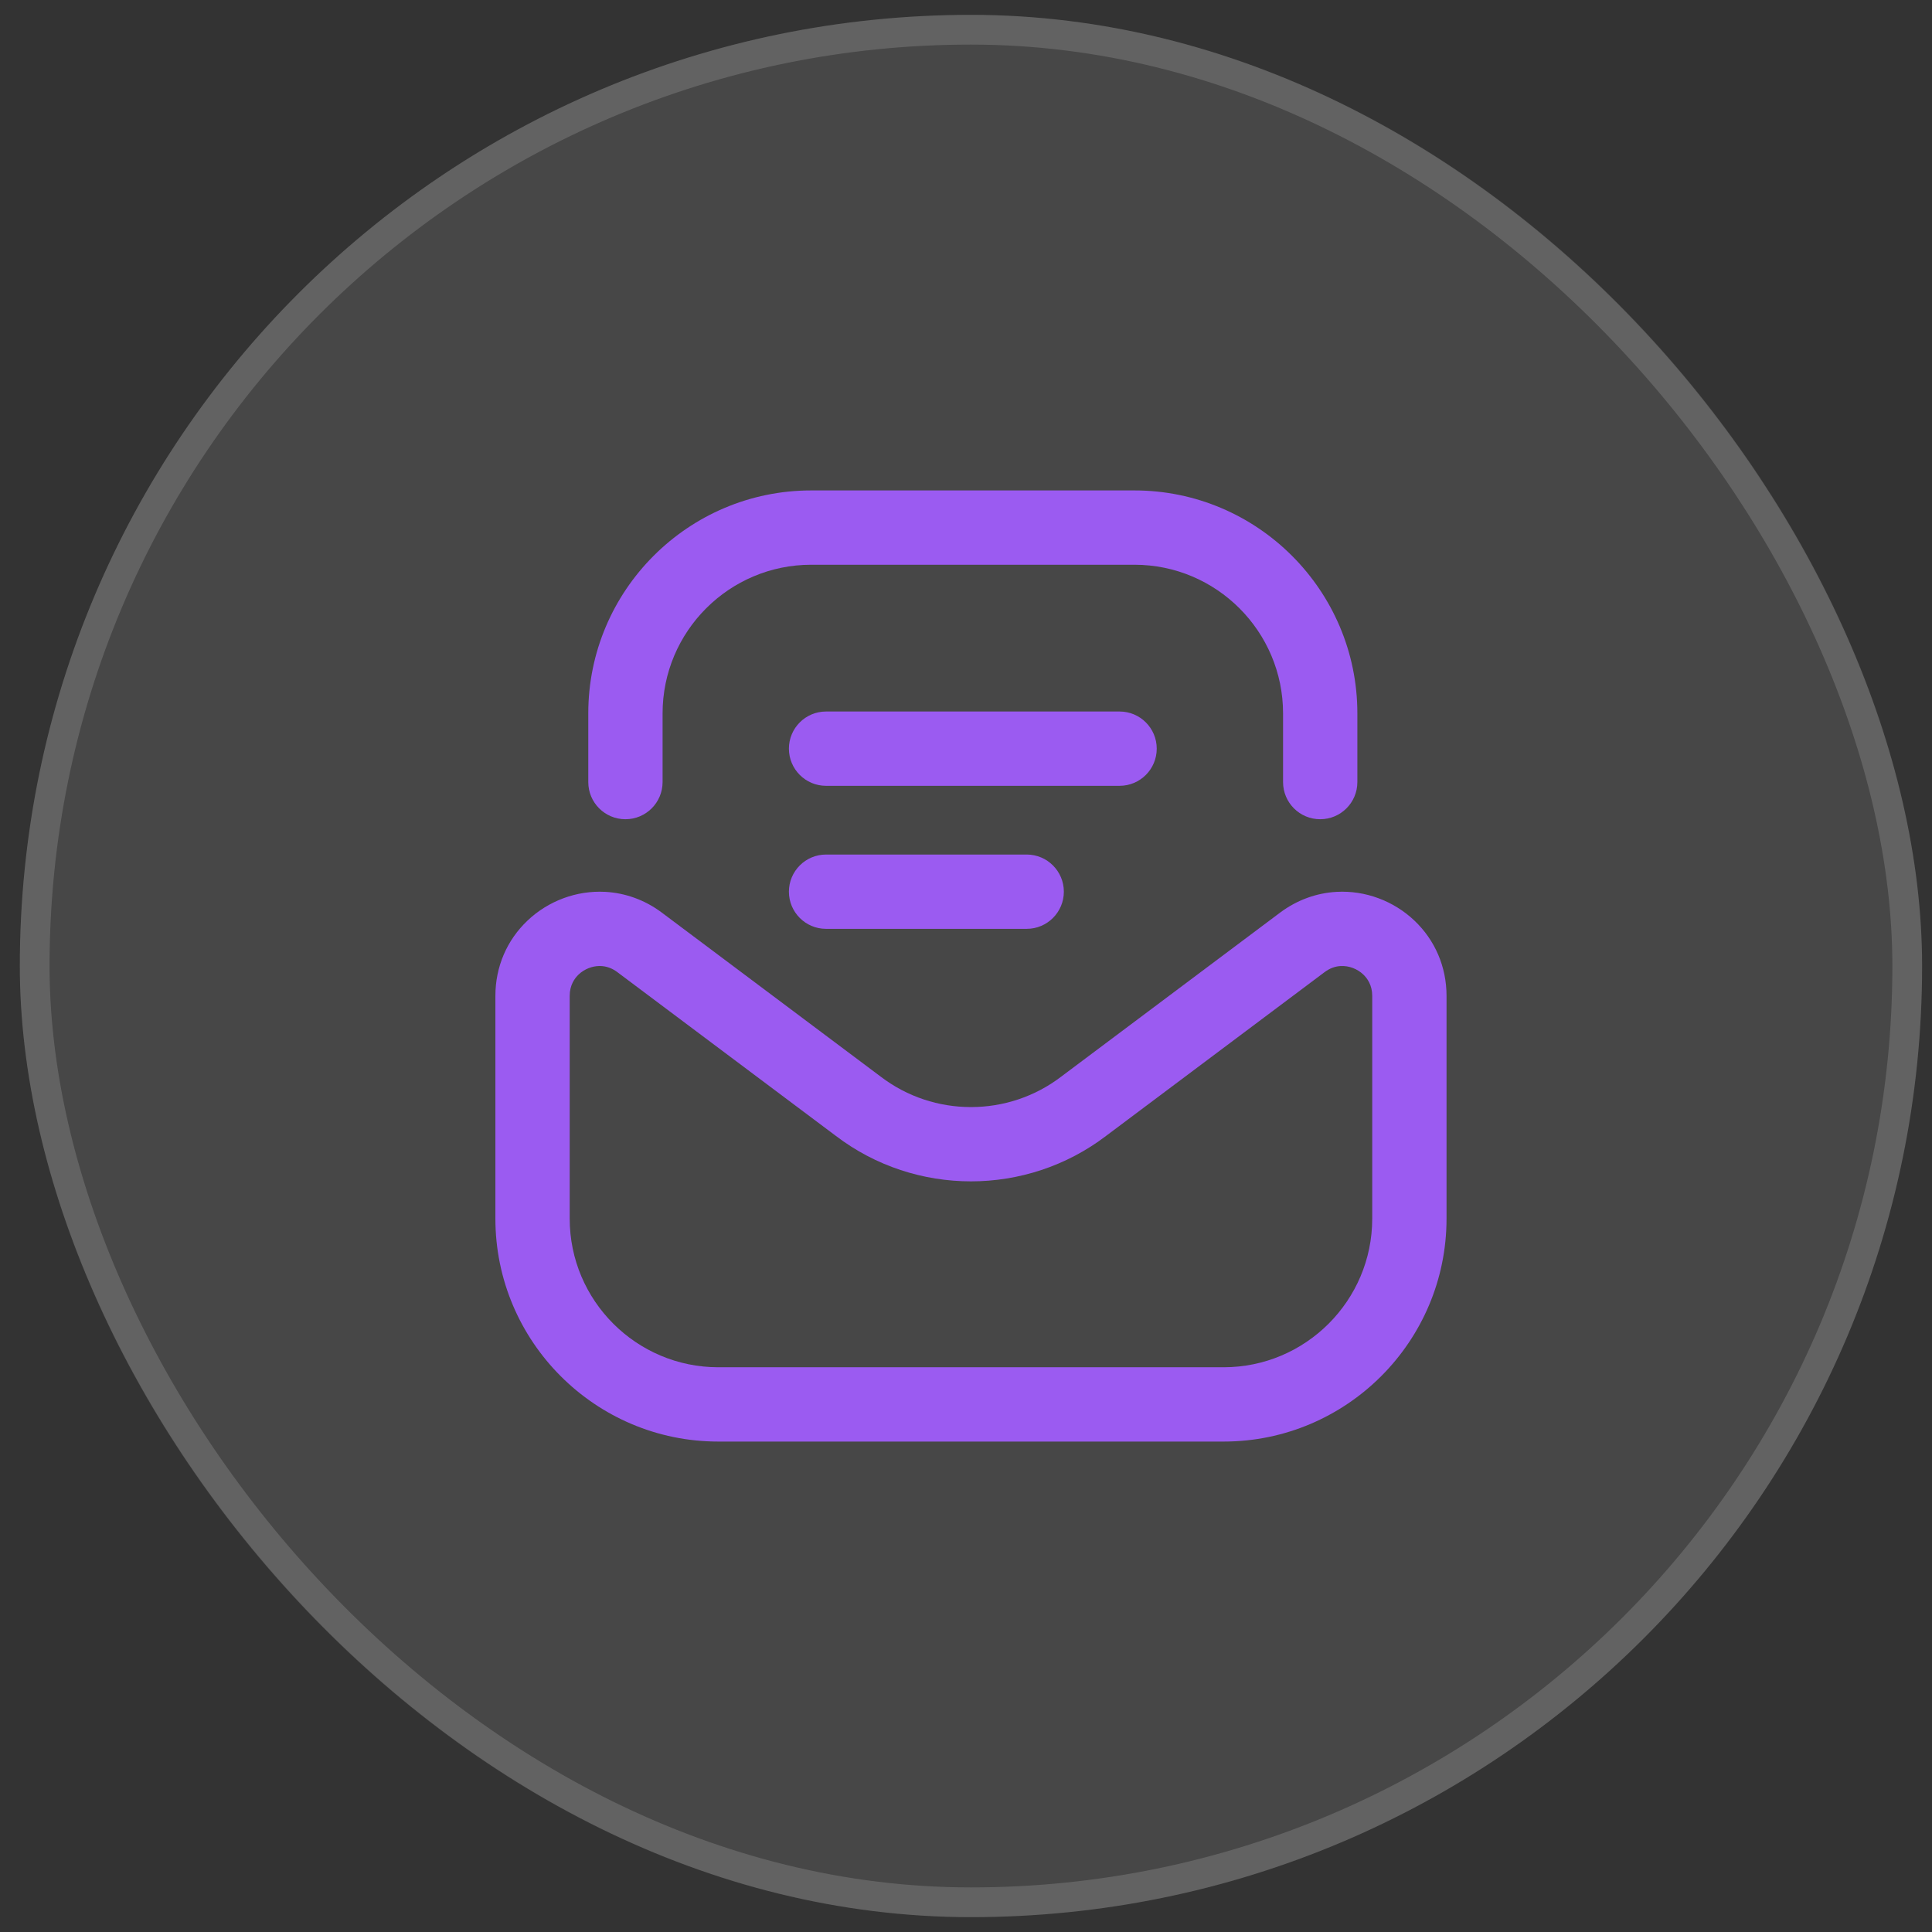
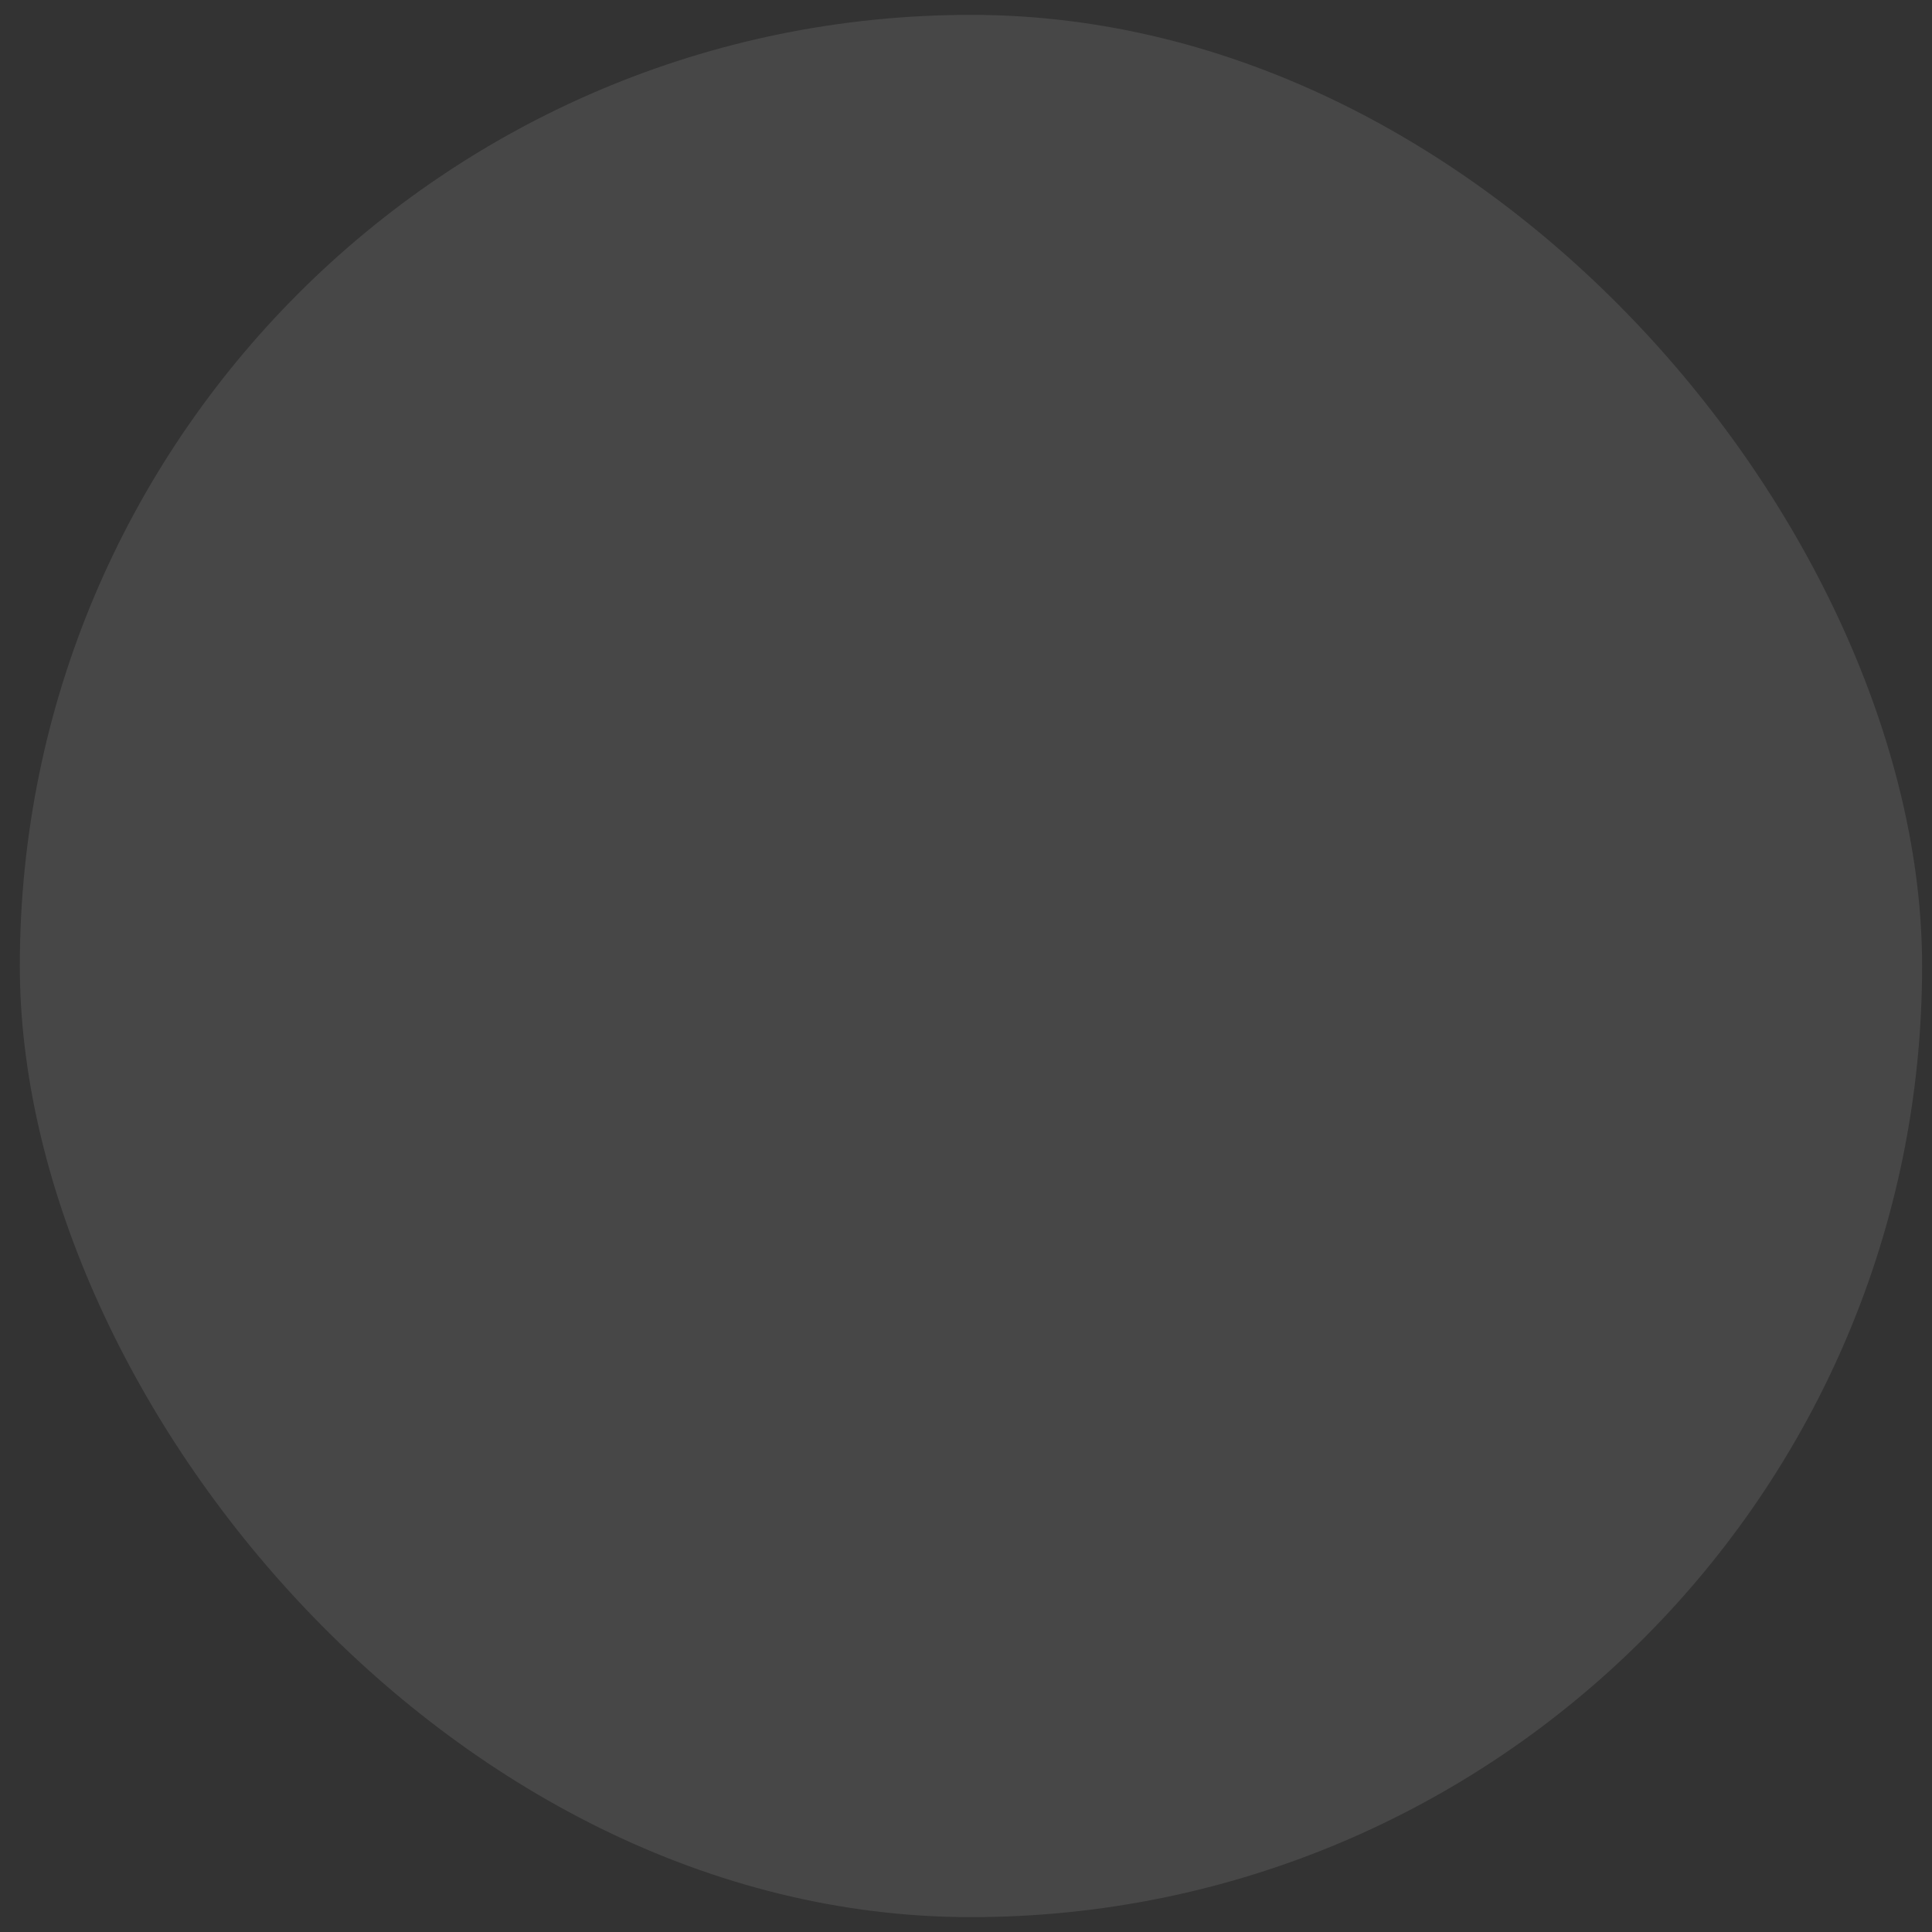
<svg xmlns="http://www.w3.org/2000/svg" width="65" height="65" viewBox="0 0 65 65" fill="none">
  <rect x="0" y="0" width="65" height="65" fill="#333333" stroke="none" />
  <rect x="0.667" y="0.5" width="64" height="64" rx="32" fill="white" fill-opacity="0.1" />
-   <rect x="1.167" y="1" width="63" height="63" rx="31.5" stroke="white" stroke-opacity="0.15" />
  <g clip-path="url(#clip0_6075_31818)">
    <g clip-path="url(#clip1_6075_31818)">
      <path d="M41.167 48.5H24.167C20.031 48.5 16.667 45.136 16.667 41V33.504C16.667 32.532 17.05 31.633 17.748 30.972C18.448 30.307 19.399 29.955 20.357 30.005C21.04 30.041 21.697 30.28 22.256 30.696L29.626 36.219C29.629 36.221 29.632 36.223 29.634 36.225C31.42 37.587 33.913 37.587 35.699 36.225C35.702 36.223 35.705 36.221 35.707 36.219L43.074 30.699C43.637 30.28 44.293 30.041 44.976 30.005C45.933 29.954 46.885 30.307 47.586 30.972C48.283 31.633 48.667 32.532 48.667 33.504V41C48.667 45.136 45.302 48.5 41.167 48.5ZM20.177 32.5C19.92 32.5 19.659 32.605 19.468 32.785C19.331 32.916 19.167 33.146 19.167 33.504V41C19.167 43.757 21.41 46 24.167 46H41.167C43.924 46 46.167 43.757 46.167 41V33.504C46.167 33.146 46.003 32.916 45.865 32.785C45.663 32.593 45.381 32.487 45.107 32.501C44.916 32.511 44.735 32.579 44.57 32.702L37.211 38.217C34.534 40.255 30.799 40.255 28.123 38.217L20.76 32.699C20.598 32.579 20.401 32.5 20.177 32.5ZM35.792 30C35.792 29.31 35.232 28.75 34.542 28.75H27.792C27.101 28.75 26.542 29.31 26.542 30C26.542 30.69 27.101 31.25 27.792 31.25H34.542C35.232 31.25 35.792 30.69 35.792 30ZM38.917 25.188C38.917 24.497 38.357 23.938 37.667 23.938H27.792C27.101 23.938 26.542 24.497 26.542 25.188C26.542 25.878 27.101 26.438 27.792 26.438H37.667C38.357 26.438 38.917 25.878 38.917 25.188ZM45.667 26.312V24C45.667 19.864 42.302 16.5 38.167 16.5H27.292C23.156 16.5 19.792 19.864 19.792 24V26.312C19.792 27.003 20.351 27.562 21.042 27.562C21.732 27.562 22.292 27.003 22.292 26.312V24C22.292 21.243 24.535 19 27.292 19H38.167C40.924 19 43.167 21.243 43.167 24V26.312C43.167 27.003 43.726 27.562 44.417 27.562C45.107 27.562 45.667 27.003 45.667 26.312Z" fill="#9B5BF1" />
    </g>
  </g>
  <defs>
    <clipPath id="clip0_6075_31818">
-       <rect width="32" height="32" fill="white" transform="translate(16.667 16.5)" />
-     </clipPath>
+       </clipPath>
    <clipPath id="clip1_6075_31818">
-       <rect width="32" height="32" fill="white" transform="translate(16.667 16.5)" />
-     </clipPath>
+       </clipPath>
  </defs>
</svg>